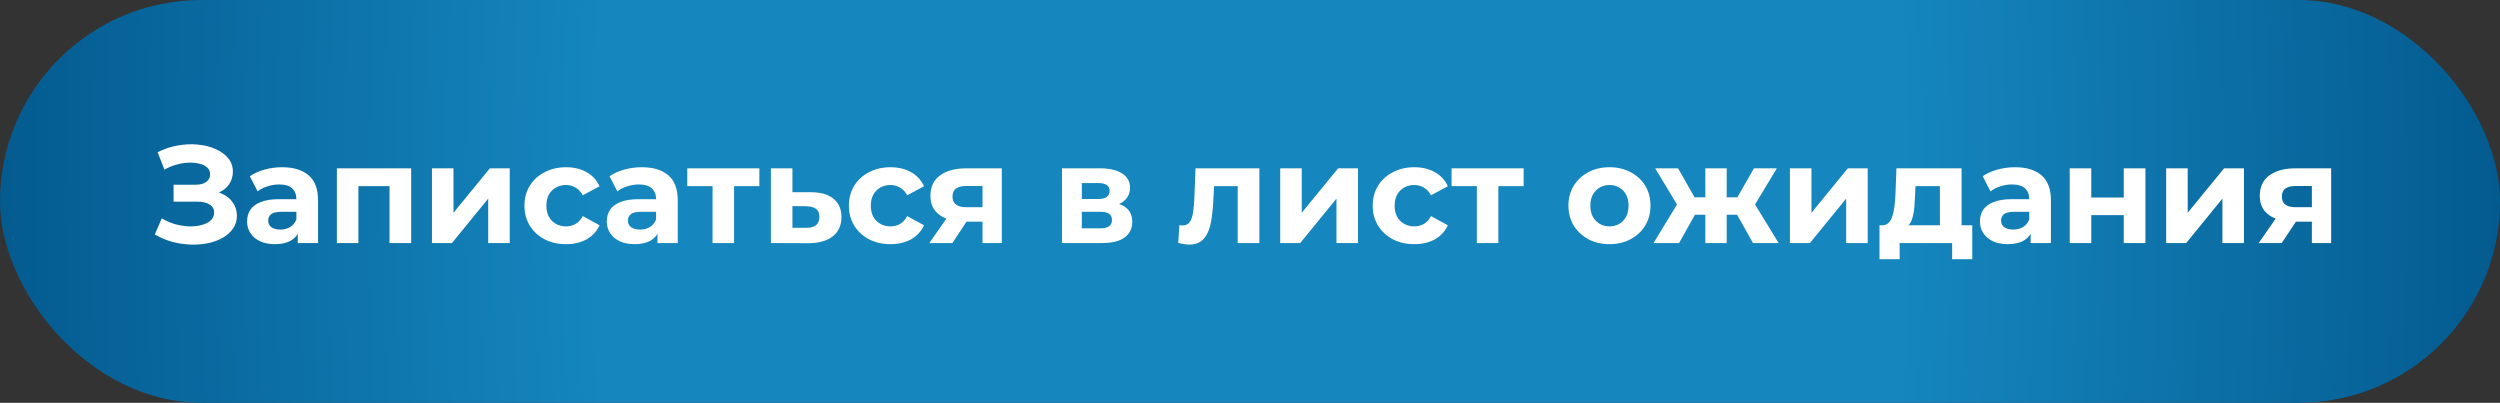
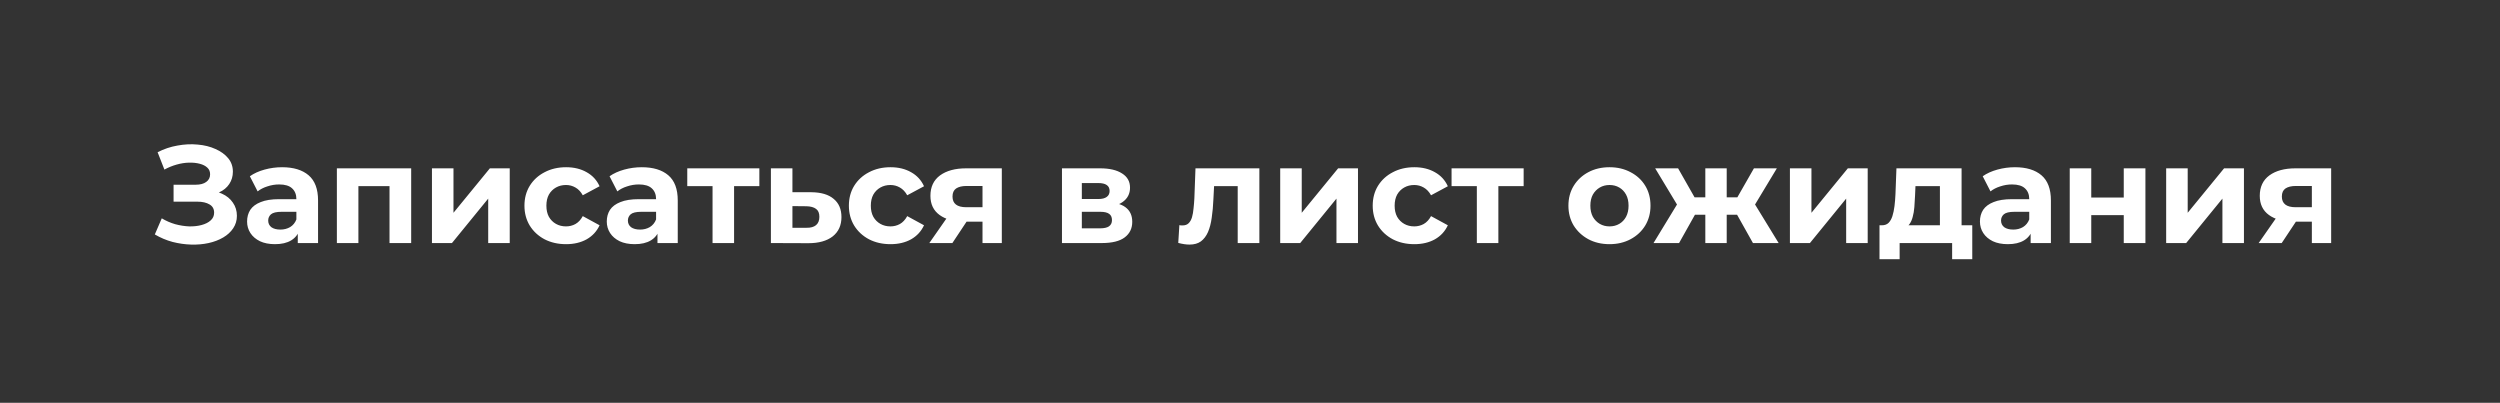
<svg xmlns="http://www.w3.org/2000/svg" width="360" height="58" viewBox="0 0 360 58" fill="none">
  <rect x="0" y="0" width="360" height="58" fill="#333333" stroke="none" />
-   <rect width="360" height="58" rx="29" fill="url(#paint0_radial_23_172)" />
  <path d="M22.294 33.76L23.294 31.44C23.895 31.8 24.535 32.08 25.215 32.28C25.908 32.467 26.581 32.573 27.235 32.6C27.901 32.613 28.501 32.547 29.035 32.4C29.581 32.253 30.015 32.033 30.334 31.74C30.668 31.447 30.834 31.073 30.834 30.62C30.834 30.087 30.614 29.693 30.174 29.44C29.735 29.173 29.148 29.04 28.415 29.04H24.994V26.6H28.174C28.828 26.6 29.334 26.467 29.695 26.2C30.068 25.933 30.255 25.567 30.255 25.1C30.255 24.7 30.121 24.38 29.855 24.14C29.588 23.887 29.221 23.7 28.755 23.58C28.301 23.46 27.788 23.407 27.215 23.42C26.641 23.433 26.048 23.527 25.434 23.7C24.821 23.873 24.235 24.113 23.674 24.42L22.695 21.92C23.601 21.453 24.555 21.133 25.555 20.96C26.568 20.773 27.541 20.727 28.474 20.82C29.421 20.9 30.274 21.113 31.035 21.46C31.794 21.793 32.401 22.233 32.855 22.78C33.308 23.327 33.535 23.973 33.535 24.72C33.535 25.387 33.361 25.98 33.014 26.5C32.668 27.02 32.181 27.42 31.555 27.7C30.941 27.98 30.235 28.12 29.434 28.12L29.515 27.4C30.448 27.4 31.255 27.56 31.934 27.88C32.628 28.187 33.161 28.62 33.535 29.18C33.921 29.727 34.114 30.36 34.114 31.08C34.114 31.747 33.934 32.347 33.575 32.88C33.228 33.4 32.748 33.84 32.135 34.2C31.521 34.56 30.821 34.827 30.035 35C29.248 35.173 28.408 35.247 27.515 35.22C26.634 35.193 25.748 35.067 24.855 34.84C23.961 34.6 23.108 34.24 22.294 33.76ZM42.88 35V32.9L42.679 32.44V28.68C42.679 28.013 42.473 27.493 42.059 27.12C41.66 26.747 41.039 26.56 40.2 26.56C39.626 26.56 39.059 26.653 38.499 26.84C37.953 27.013 37.486 27.253 37.099 27.56L35.98 25.38C36.566 24.967 37.273 24.647 38.099 24.42C38.926 24.193 39.766 24.08 40.62 24.08C42.26 24.08 43.533 24.467 44.44 25.24C45.346 26.013 45.8 27.22 45.8 28.86V35H42.88ZM39.599 35.16C38.76 35.16 38.039 35.02 37.44 34.74C36.84 34.447 36.38 34.053 36.059 33.56C35.739 33.067 35.58 32.513 35.58 31.9C35.58 31.26 35.733 30.7 36.039 30.22C36.359 29.74 36.859 29.367 37.539 29.1C38.219 28.82 39.106 28.68 40.2 28.68H43.059V30.5H40.539C39.806 30.5 39.3 30.62 39.02 30.86C38.753 31.1 38.62 31.4 38.62 31.76C38.62 32.16 38.773 32.48 39.08 32.72C39.4 32.947 39.833 33.06 40.38 33.06C40.9 33.06 41.366 32.94 41.779 32.7C42.193 32.447 42.493 32.08 42.679 31.6L43.16 33.04C42.933 33.733 42.52 34.26 41.919 34.62C41.319 34.98 40.546 35.16 39.599 35.16ZM48.51 35V24.24H59.21V35H56.09V26.1L56.79 26.8H50.91L51.61 26.1V35H48.51ZM62.201 35V24.24H65.301V30.64L70.541 24.24H73.401V35H70.301V28.6L65.081 35H62.201ZM81.52 35.16C80.36 35.16 79.327 34.927 78.42 34.46C77.514 33.98 76.8 33.32 76.28 32.48C75.774 31.64 75.52 30.687 75.52 29.62C75.52 28.54 75.774 27.587 76.28 26.76C76.8 25.92 77.514 25.267 78.42 24.8C79.327 24.32 80.36 24.08 81.52 24.08C82.654 24.08 83.64 24.32 84.48 24.8C85.32 25.267 85.94 25.94 86.34 26.82L83.92 28.12C83.64 27.613 83.287 27.24 82.86 27C82.447 26.76 81.994 26.64 81.5 26.64C80.967 26.64 80.487 26.76 80.06 27C79.634 27.24 79.294 27.58 79.04 28.02C78.8 28.46 78.68 28.993 78.68 29.62C78.68 30.247 78.8 30.78 79.04 31.22C79.294 31.66 79.634 32 80.06 32.24C80.487 32.48 80.967 32.6 81.5 32.6C81.994 32.6 82.447 32.487 82.86 32.26C83.287 32.02 83.64 31.64 83.92 31.12L86.34 32.44C85.94 33.307 85.32 33.98 84.48 34.46C83.64 34.927 82.654 35.16 81.52 35.16ZM94.676 35V32.9L94.476 32.44V28.68C94.476 28.013 94.27 27.493 93.856 27.12C93.456 26.747 92.836 26.56 91.996 26.56C91.423 26.56 90.856 26.653 90.296 26.84C89.75 27.013 89.283 27.253 88.896 27.56L87.776 25.38C88.363 24.967 89.07 24.647 89.896 24.42C90.723 24.193 91.563 24.08 92.416 24.08C94.056 24.08 95.33 24.467 96.236 25.24C97.143 26.013 97.596 27.22 97.596 28.86V35H94.676ZM91.396 35.16C90.556 35.16 89.836 35.02 89.236 34.74C88.636 34.447 88.176 34.053 87.856 33.56C87.536 33.067 87.376 32.513 87.376 31.9C87.376 31.26 87.53 30.7 87.836 30.22C88.156 29.74 88.656 29.367 89.336 29.1C90.016 28.82 90.903 28.68 91.996 28.68H94.856V30.5H92.336C91.603 30.5 91.096 30.62 90.816 30.86C90.55 31.1 90.416 31.4 90.416 31.76C90.416 32.16 90.57 32.48 90.876 32.72C91.196 32.947 91.63 33.06 92.176 33.06C92.696 33.06 93.163 32.94 93.576 32.7C93.99 32.447 94.29 32.08 94.476 31.6L94.956 33.04C94.73 33.733 94.316 34.26 93.716 34.62C93.116 34.98 92.343 35.16 91.396 35.16ZM102.607 35V26.08L103.307 26.8H98.967V24.24H109.347V26.8H105.007L105.707 26.08V35H102.607ZM116.83 27.68C118.243 27.693 119.316 28.013 120.05 28.64C120.796 29.253 121.17 30.127 121.17 31.26C121.17 32.447 120.75 33.373 119.91 34.04C119.07 34.693 117.903 35.02 116.41 35.02L111.01 35V24.24H114.11V27.68H116.83ZM116.13 32.8C116.73 32.813 117.19 32.687 117.51 32.42C117.83 32.153 117.99 31.753 117.99 31.22C117.99 30.687 117.83 30.307 117.51 30.08C117.19 29.84 116.73 29.713 116.13 29.7L114.11 29.68V32.8H116.13ZM128.239 35.16C127.079 35.16 126.046 34.927 125.139 34.46C124.232 33.98 123.519 33.32 122.999 32.48C122.492 31.64 122.239 30.687 122.239 29.62C122.239 28.54 122.492 27.587 122.999 26.76C123.519 25.92 124.232 25.267 125.139 24.8C126.046 24.32 127.079 24.08 128.239 24.08C129.372 24.08 130.359 24.32 131.199 24.8C132.039 25.267 132.659 25.94 133.059 26.82L130.639 28.12C130.359 27.613 130.006 27.24 129.579 27C129.166 26.76 128.712 26.64 128.219 26.64C127.686 26.64 127.206 26.76 126.779 27C126.352 27.24 126.012 27.58 125.759 28.02C125.519 28.46 125.399 28.993 125.399 29.62C125.399 30.247 125.519 30.78 125.759 31.22C126.012 31.66 126.352 32 126.779 32.24C127.206 32.48 127.686 32.6 128.219 32.6C128.712 32.6 129.166 32.487 129.579 32.26C130.006 32.02 130.359 31.64 130.639 31.12L133.059 32.44C132.659 33.307 132.039 33.98 131.199 34.46C130.359 34.927 129.372 35.16 128.239 35.16ZM141.481 35V31.42L141.921 31.92H138.941C137.395 31.92 136.181 31.6 135.301 30.96C134.421 30.32 133.981 29.4 133.981 28.2C133.981 26.92 134.441 25.94 135.361 25.26C136.295 24.58 137.548 24.24 139.121 24.24H144.261V35H141.481ZM133.821 35L136.681 30.9H139.861L137.141 35H133.821ZM141.481 30.46V25.98L141.921 26.78H139.181C138.541 26.78 138.041 26.9 137.681 27.14C137.335 27.38 137.161 27.767 137.161 28.3C137.161 29.327 137.821 29.84 139.141 29.84H141.921L141.481 30.46ZM152.924 35V24.24H158.424C159.77 24.24 160.824 24.487 161.584 24.98C162.344 25.46 162.724 26.14 162.724 27.02C162.724 27.9 162.364 28.593 161.644 29.1C160.937 29.593 159.997 29.84 158.824 29.84L159.144 29.12C160.45 29.12 161.424 29.36 162.064 29.84C162.717 30.32 163.044 31.02 163.044 31.94C163.044 32.887 162.684 33.633 161.964 34.18C161.244 34.727 160.144 35 158.664 35H152.924ZM155.784 32.88H158.404C158.977 32.88 159.404 32.787 159.684 32.6C159.977 32.4 160.124 32.1 160.124 31.7C160.124 31.287 159.99 30.987 159.724 30.8C159.457 30.6 159.037 30.5 158.464 30.5H155.784V32.88ZM155.784 28.66H158.144C158.69 28.66 159.097 28.56 159.364 28.36C159.644 28.16 159.784 27.873 159.784 27.5C159.784 27.113 159.644 26.827 159.364 26.64C159.097 26.453 158.69 26.36 158.144 26.36H155.784V28.66ZM169.669 34.98L169.829 32.42C169.909 32.433 169.989 32.447 170.069 32.46C170.149 32.46 170.223 32.46 170.289 32.46C170.663 32.46 170.956 32.353 171.169 32.14C171.383 31.927 171.543 31.64 171.649 31.28C171.756 30.907 171.829 30.487 171.869 30.02C171.923 29.553 171.963 29.067 171.989 28.56L172.149 24.24H181.349V35H178.229V26.04L178.929 26.8H174.209L174.869 26L174.729 28.7C174.689 29.66 174.609 30.54 174.489 31.34C174.383 32.14 174.203 32.833 173.949 33.42C173.696 33.993 173.356 34.44 172.929 34.76C172.503 35.067 171.956 35.22 171.289 35.22C171.049 35.22 170.796 35.2 170.529 35.16C170.263 35.12 169.976 35.06 169.669 34.98ZM184.35 35V24.24H187.45V30.64L192.69 24.24H195.55V35H192.45V28.6L187.23 35H184.35ZM203.669 35.16C202.509 35.16 201.475 34.927 200.569 34.46C199.662 33.98 198.949 33.32 198.429 32.48C197.922 31.64 197.669 30.687 197.669 29.62C197.669 28.54 197.922 27.587 198.429 26.76C198.949 25.92 199.662 25.267 200.569 24.8C201.475 24.32 202.509 24.08 203.669 24.08C204.802 24.08 205.789 24.32 206.629 24.8C207.469 25.267 208.089 25.94 208.489 26.82L206.069 28.12C205.789 27.613 205.435 27.24 205.009 27C204.595 26.76 204.142 26.64 203.649 26.64C203.115 26.64 202.635 26.76 202.209 27C201.782 27.24 201.442 27.58 201.189 28.02C200.949 28.46 200.829 28.993 200.829 29.62C200.829 30.247 200.949 30.78 201.189 31.22C201.442 31.66 201.782 32 202.209 32.24C202.635 32.48 203.115 32.6 203.649 32.6C204.142 32.6 204.595 32.487 205.009 32.26C205.435 32.02 205.789 31.64 206.069 31.12L208.489 32.44C208.089 33.307 207.469 33.98 206.629 34.46C205.789 34.927 204.802 35.16 203.669 35.16ZM212.665 35V26.08L213.365 26.8H209.025V24.24H219.405V26.8H215.065L215.765 26.08V35H212.665ZM231.772 35.16C230.626 35.16 229.606 34.92 228.712 34.44C227.832 33.96 227.132 33.307 226.612 32.48C226.106 31.64 225.852 30.687 225.852 29.62C225.852 28.54 226.106 27.587 226.612 26.76C227.132 25.92 227.832 25.267 228.712 24.8C229.606 24.32 230.626 24.08 231.772 24.08C232.906 24.08 233.919 24.32 234.812 24.8C235.706 25.267 236.406 25.913 236.912 26.74C237.419 27.567 237.672 28.527 237.672 29.62C237.672 30.687 237.419 31.64 236.912 32.48C236.406 33.307 235.706 33.96 234.812 34.44C233.919 34.92 232.906 35.16 231.772 35.16ZM231.772 32.6C232.292 32.6 232.759 32.48 233.172 32.24C233.586 32 233.912 31.66 234.152 31.22C234.392 30.767 234.512 30.233 234.512 29.62C234.512 28.993 234.392 28.46 234.152 28.02C233.912 27.58 233.586 27.24 233.172 27C232.759 26.76 232.292 26.64 231.772 26.64C231.252 26.64 230.786 26.76 230.372 27C229.959 27.24 229.626 27.58 229.372 28.02C229.132 28.46 229.012 28.993 229.012 29.62C229.012 30.233 229.132 30.767 229.372 31.22C229.626 31.66 229.959 32 230.372 32.24C230.786 32.48 231.252 32.6 231.772 32.6ZM252.426 35L249.566 29.9L252.086 28.4L256.126 35H252.426ZM247.726 30.92V28.42H251.466V30.92H247.726ZM252.406 29.98L249.466 29.66L252.566 24.24H255.866L252.406 29.98ZM241.786 35H238.106L242.126 28.4L244.646 29.9L241.786 35ZM248.646 35H245.566V24.24H248.646V35ZM246.486 30.92H242.766V28.42H246.486V30.92ZM241.806 29.98L238.346 24.24H241.646L244.726 29.66L241.806 29.98ZM257.748 35V24.24H260.848V30.64L266.088 24.24H268.948V35H265.848V28.6L260.628 35H257.748ZM279.347 33.6V26.8H275.827L275.767 28.18C275.741 28.753 275.707 29.3 275.667 29.82C275.627 30.34 275.547 30.813 275.427 31.24C275.321 31.653 275.161 32.007 274.947 32.3C274.734 32.58 274.447 32.773 274.087 32.88L271.007 32.44C271.394 32.44 271.707 32.327 271.947 32.1C272.187 31.86 272.374 31.533 272.507 31.12C272.641 30.693 272.741 30.213 272.807 29.68C272.874 29.133 272.921 28.56 272.947 27.96L273.087 24.24H282.467V33.6H279.347ZM270.647 37.32V32.44H284.007V37.32H281.107V35H273.547V37.32H270.647ZM292.411 35V32.9L292.211 32.44V28.68C292.211 28.013 292.004 27.493 291.591 27.12C291.191 26.747 290.571 26.56 289.731 26.56C289.157 26.56 288.591 26.653 288.031 26.84C287.484 27.013 287.017 27.253 286.631 27.56L285.511 25.38C286.097 24.967 286.804 24.647 287.631 24.42C288.457 24.193 289.297 24.08 290.151 24.08C291.791 24.08 293.064 24.467 293.971 25.24C294.877 26.013 295.331 27.22 295.331 28.86V35H292.411ZM289.131 35.16C288.291 35.16 287.571 35.02 286.971 34.74C286.371 34.447 285.911 34.053 285.591 33.56C285.271 33.067 285.111 32.513 285.111 31.9C285.111 31.26 285.264 30.7 285.571 30.22C285.891 29.74 286.391 29.367 287.071 29.1C287.751 28.82 288.637 28.68 289.731 28.68H292.591V30.5H290.071C289.337 30.5 288.831 30.62 288.551 30.86C288.284 31.1 288.151 31.4 288.151 31.76C288.151 32.16 288.304 32.48 288.611 32.72C288.931 32.947 289.364 33.06 289.911 33.06C290.431 33.06 290.897 32.94 291.311 32.7C291.724 32.447 292.024 32.08 292.211 31.6L292.691 33.04C292.464 33.733 292.051 34.26 291.451 34.62C290.851 34.98 290.077 35.16 289.131 35.16ZM298.041 35V24.24H301.141V28.44H305.821V24.24H308.941V35H305.821V30.98H301.141V35H298.041ZM311.928 35V24.24H315.028V30.64L320.268 24.24H323.128V35H320.028V28.6L314.808 35H311.928ZM332.907 35V31.42L333.347 31.92H330.367C328.82 31.92 327.607 31.6 326.727 30.96C325.847 30.32 325.407 29.4 325.407 28.2C325.407 26.92 325.867 25.94 326.787 25.26C327.72 24.58 328.974 24.24 330.547 24.24H335.687V35H332.907ZM325.247 35L328.107 30.9H331.287L328.567 35H325.247ZM332.907 30.46V25.98L333.347 26.78H330.607C329.967 26.78 329.467 26.9 329.107 27.14C328.76 27.38 328.587 27.767 328.587 28.3C328.587 29.327 329.247 29.84 330.567 29.84H333.347L332.907 30.46Z" fill="white" />
  <defs>
    <radialGradient id="paint0_radial_23_172" cx="0" cy="0" r="1" gradientUnits="userSpaceOnUse" gradientTransform="translate(180 29) scale(180 376.277)">
      <stop offset="0.519" stop-color="#1586BE" />
      <stop offset="1" stop-color="#035A8F" />
    </radialGradient>
  </defs>
</svg>